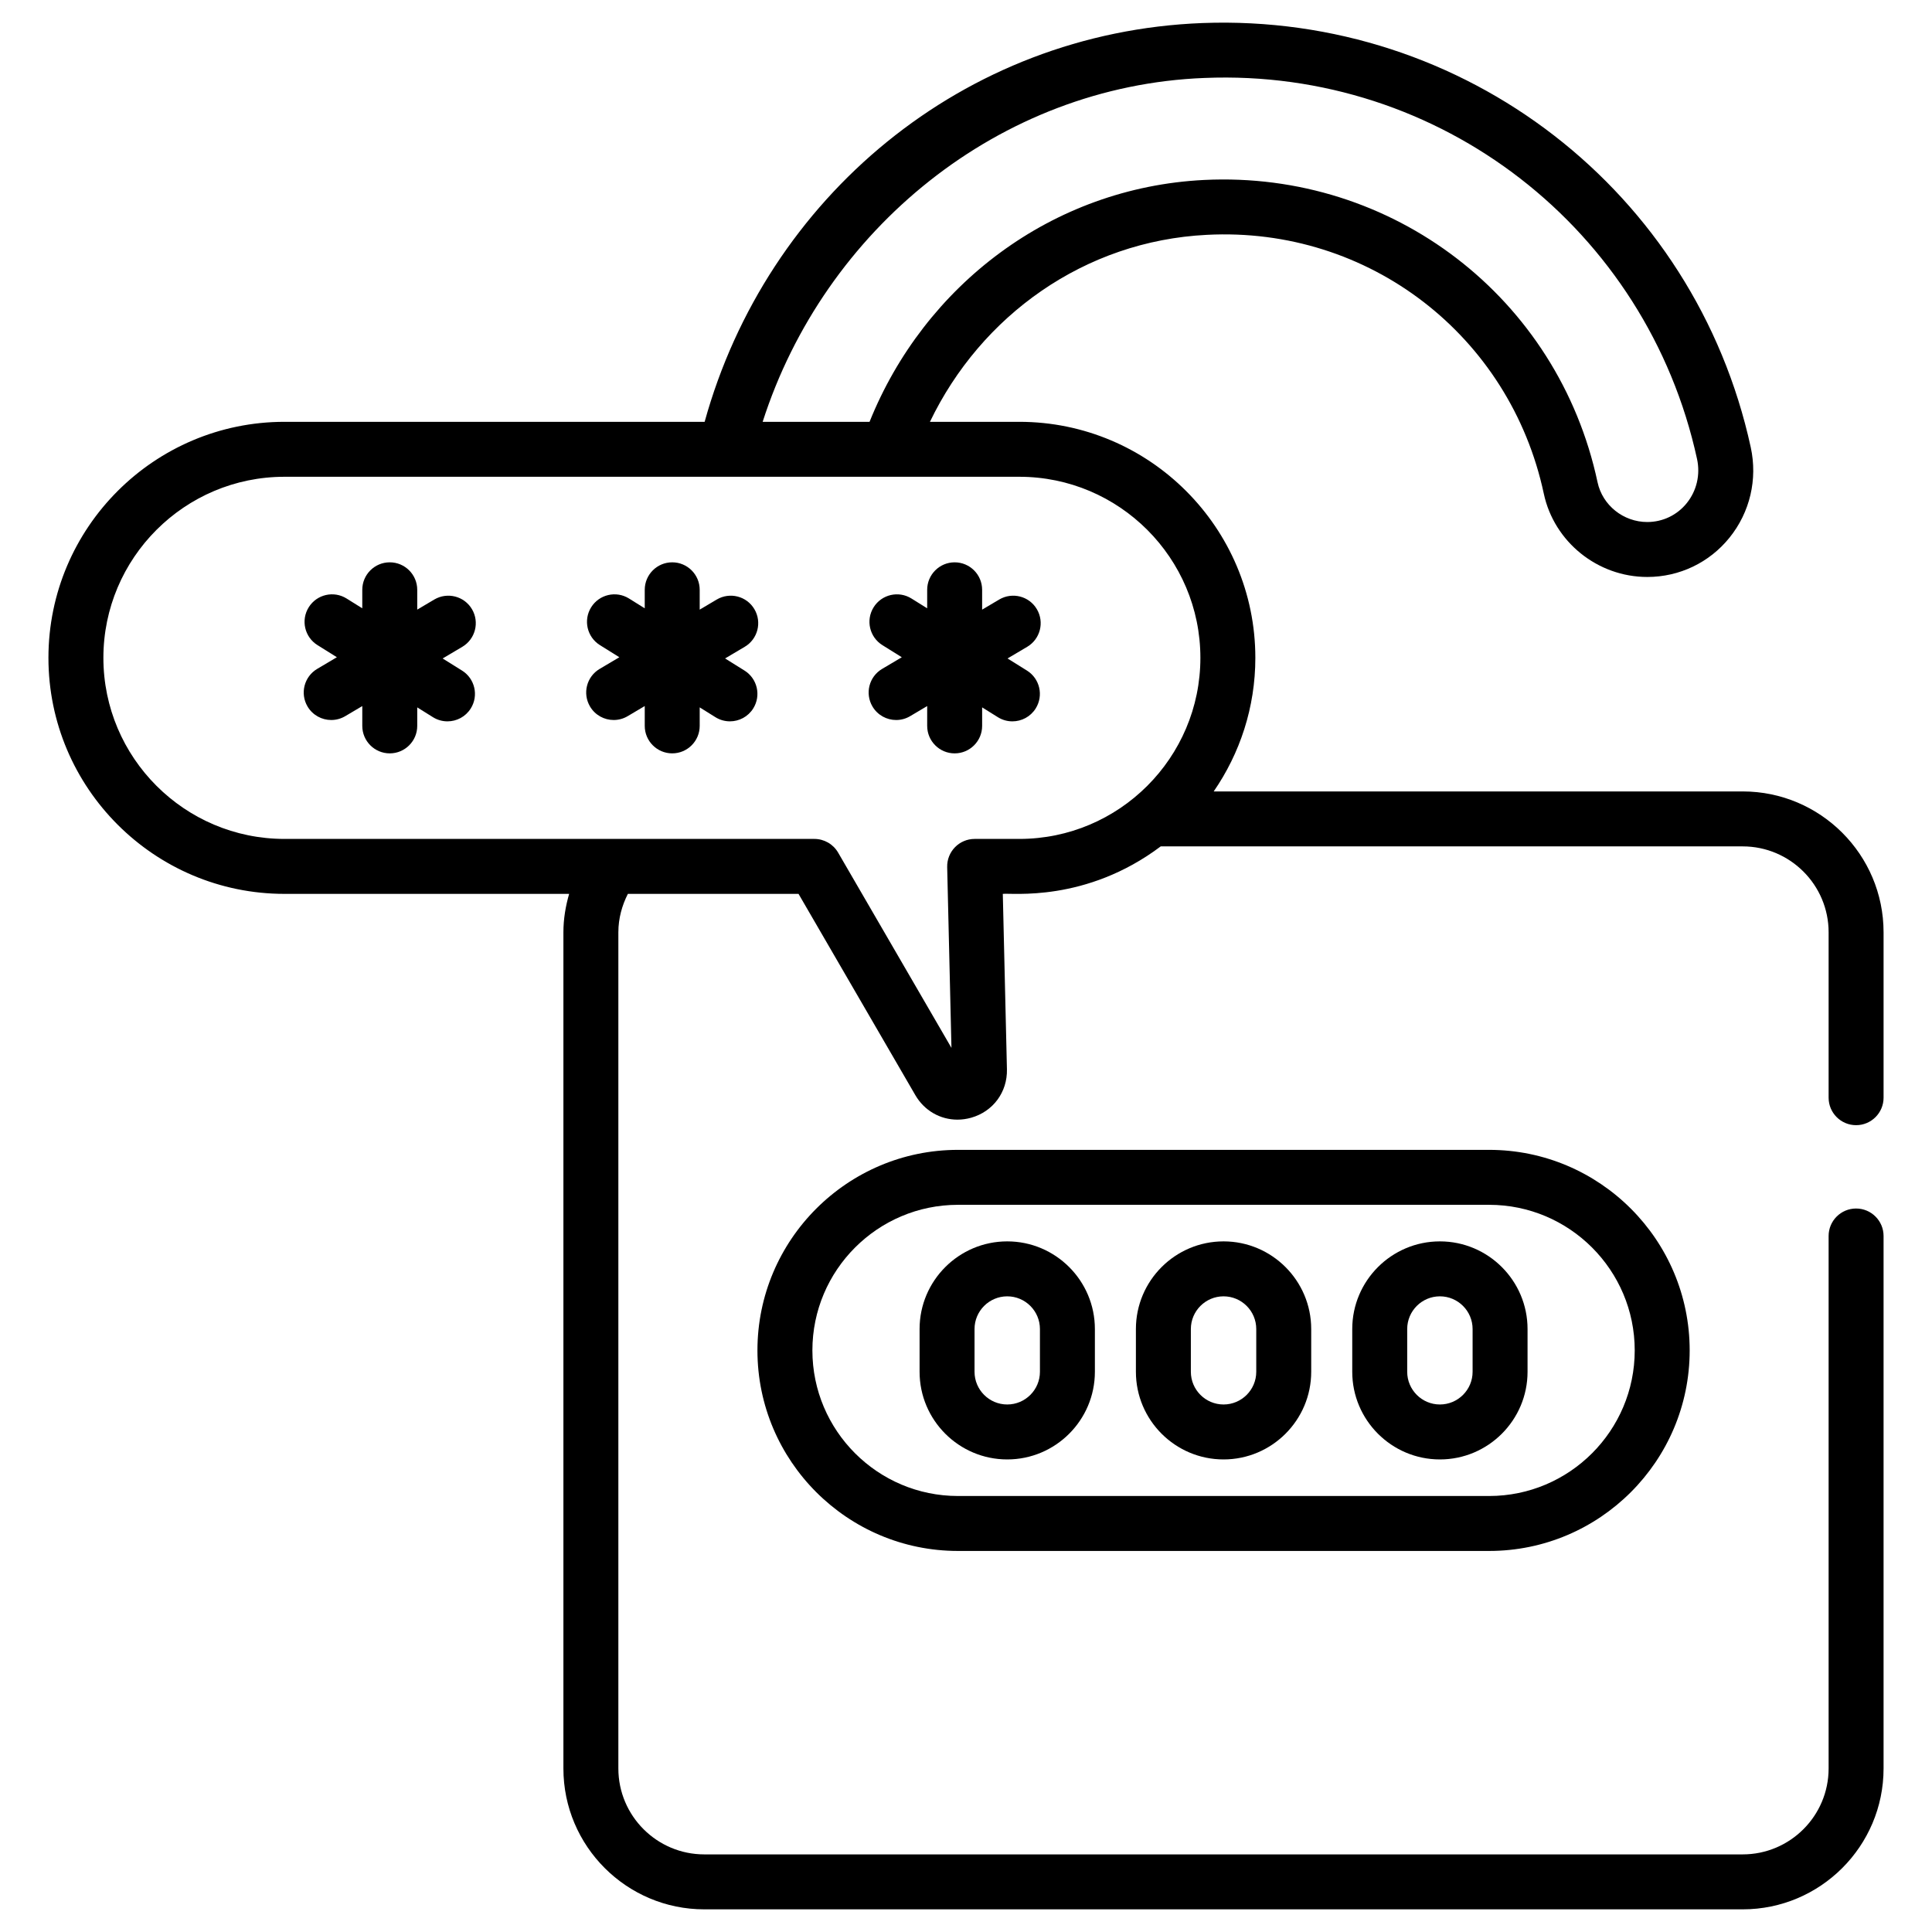
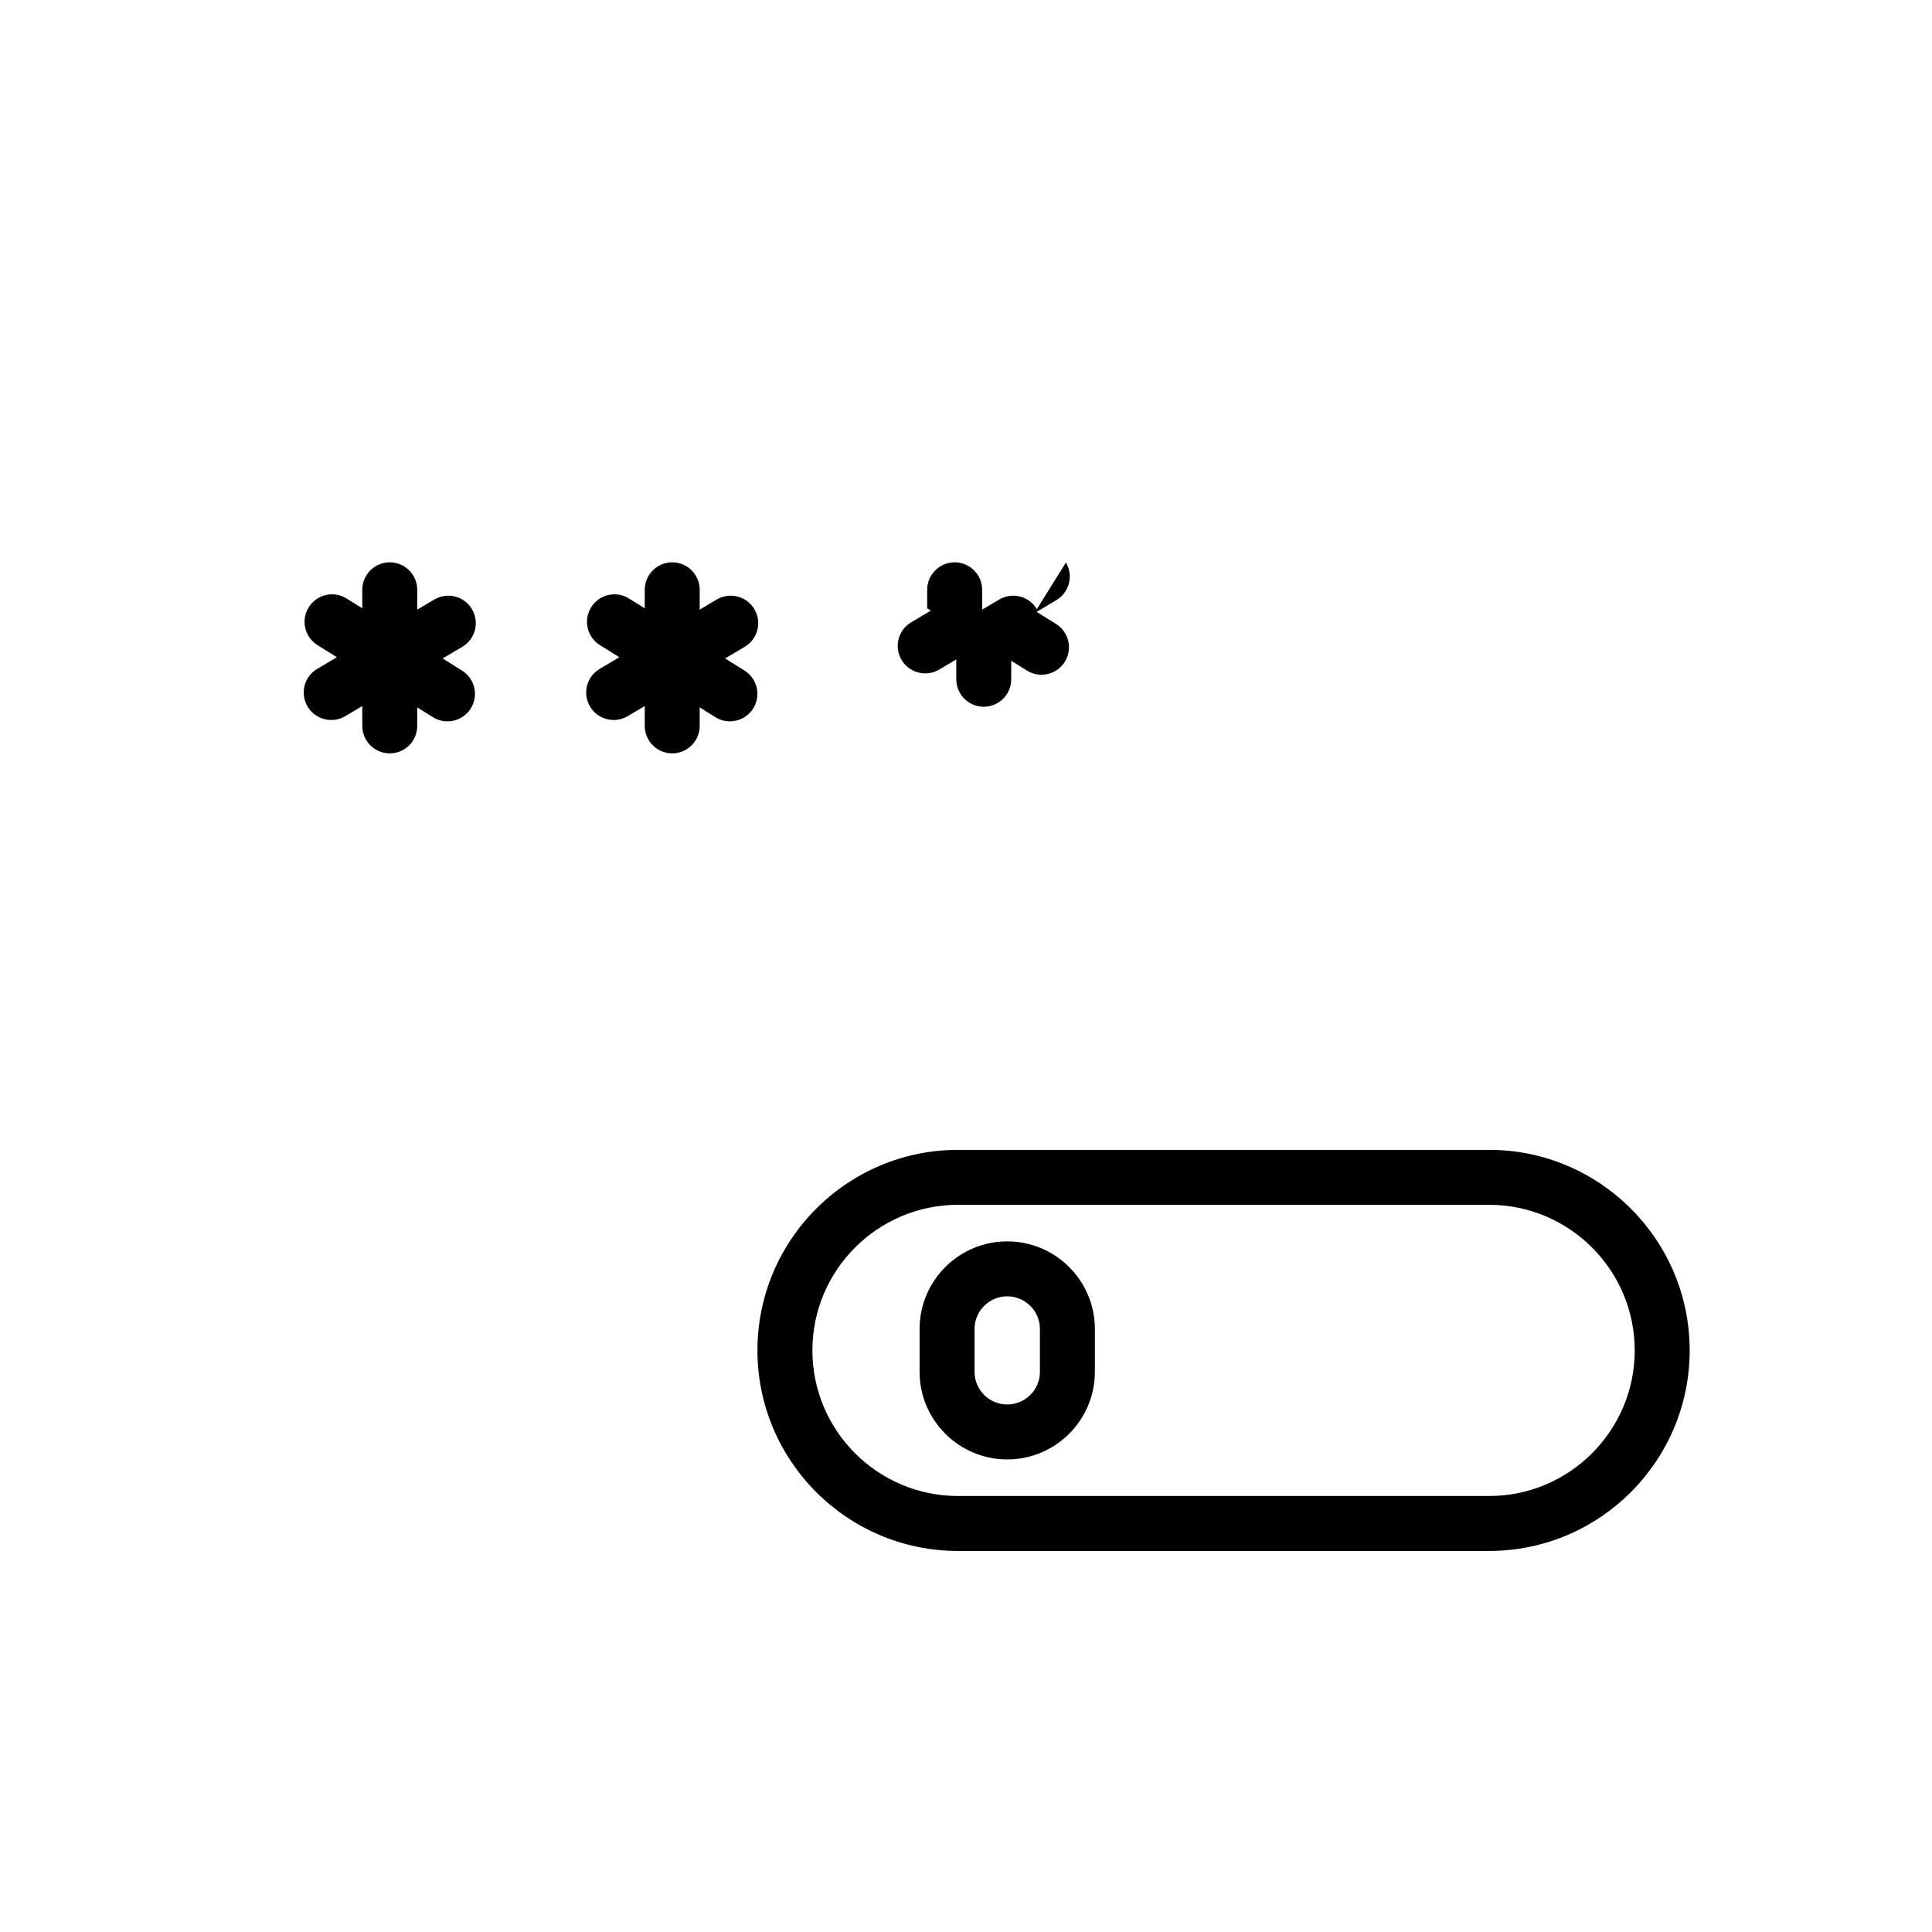
<svg xmlns="http://www.w3.org/2000/svg" viewBox="0 0 512 512">
-   <path d="m461.832 209.738h-140.189c6.946-10.076 11.036-22.265 11.036-35.403 0-34.488-28.06-62.547-62.547-62.547h-23.687c13.506-28.118 40.918-47.939 73.392-49.553 42.917-2.233 80.344 26.727 89.289 68.601 2.731 12.785 14.264 22.067 27.42 22.067 8.514 0 16.459-3.802 21.797-10.425 5.423-6.727 7.471-15.454 5.622-23.945-14.781-67.804-75.764-115.034-145.299-112.427-63.459 2.432-115.499 46.303-131.93 105.682h-111.348c-34.493 0-62.552 28.06-62.552 62.547 0 34.493 28.06 62.552 62.552 62.552h75.439c-.933 3.244-1.518 6.635-1.518 10.178v221.604c0 20.584 16.749 37.327 37.332 37.327h275.192c20.584 0 37.332-16.744 37.332-37.327v-141.118c0-4.02-3.262-7.282-7.282-7.282s-7.282 3.262-7.282 7.282v141.118c0 12.553-10.216 22.764-22.769 22.764h-275.192c-12.553 0-22.769-10.211-22.769-22.764v-221.603c0-3.678.962-7.102 2.52-10.178h45.228l30.947 53.327c2.399 4.134 6.618 6.504 11.159 6.504 1.195 0 2.418-.166 3.631-.507 5.817-1.635 9.628-6.793 9.491-12.838l-1.095-46.486c2.132-.321 21.949 2.38 41.851-12.586h154.229c12.553 0 22.769 10.211 22.769 22.764v43.836c0 4.02 3.262 7.282 7.282 7.282s7.282-3.262 7.282-7.282v-43.836c-.001-20.584-16.749-37.328-37.333-37.328zm-142.607-189.078c62.476-2.574 117.235 40.077 130.509 100.975.905 4.162-.09 8.429-2.731 11.705-2.56 3.181-6.371 5.001-10.458 5.001-6.329 0-11.875-4.437-13.179-10.548-10.439-48.899-54.318-82.562-104.25-80.102-40.386 2.006-74.172 27.979-88.675 64.098h-28.329c16.321-50.898 62.629-89.042 117.113-91.129zm-60.931 201.664c-4.082 0-7.371 3.359-7.282 7.452l1.133 47.923-30.032-51.748c-1.304-2.247-3.702-3.627-6.3-3.627h-140.425c-26.462 0-47.989-21.527-47.989-47.989 0-26.457 21.527-47.984 47.989-47.984h194.744c26.457 0 47.984 21.527 47.984 47.984 0 26.462-21.527 47.989-47.984 47.989z" />
  <path d="m253.876 304.725c-29.306 0-53.147 23.84-53.147 53.147s23.84 53.147 53.147 53.147h140.758c29.306 0 53.147-23.84 53.147-53.147s-23.84-53.147-53.147-53.147zm179.342 53.147c0 21.276-17.308 38.584-38.584 38.584h-140.758c-21.276 0-38.584-17.308-38.584-38.584s17.308-38.584 38.584-38.584h140.758c21.276.001 38.584 17.308 38.584 38.584z" />
  <path d="m266.927 328.978c-12.809 0-23.229 10.42-23.229 23.229v11.33c0 12.809 10.42 23.229 23.229 23.229s23.229-10.42 23.229-23.229v-11.33c0-12.809-10.42-23.229-23.229-23.229zm8.666 34.559c0 4.779-3.887 8.666-8.666 8.666s-8.666-3.887-8.666-8.666v-11.33c0-4.779 3.887-8.666 8.666-8.666s8.666 3.887 8.666 8.666z" />
-   <path d="m324.255 328.978c-12.809 0-23.229 10.42-23.229 23.229v11.33c0 12.809 10.42 23.229 23.229 23.229s23.229-10.42 23.229-23.229v-11.33c0-12.809-10.42-23.229-23.229-23.229zm8.666 34.559c0 4.779-3.887 8.666-8.666 8.666s-8.666-3.887-8.666-8.666v-11.33c0-4.779 3.887-8.666 8.666-8.666s8.666 3.887 8.666 8.666z" />
-   <path d="m358.359 352.207v11.33c0 12.809 10.42 23.229 23.229 23.229s23.229-10.42 23.229-23.229v-11.33c0-12.809-10.42-23.229-23.229-23.229s-23.229 10.42-23.229 23.229zm31.895 0v11.33c0 4.779-3.887 8.666-8.666 8.666s-8.666-3.887-8.666-8.666v-11.33c0-4.779 3.887-8.666 8.666-8.666 4.778 0 8.666 3.888 8.666 8.666z" />
-   <path d="m274.773 161.432c-2.043-3.465-6.514-4.594-9.974-2.55l-4.523 2.68v-5.258c0-4.02-3.262-7.282-7.282-7.282s-7.282 3.262-7.282 7.282v4.906l-4.162-2.597c-3.408-2.129-7.903-1.095-10.031 2.323-2.129 3.413-1.09 7.903 2.323 10.031l5.144 3.21-5.215 3.09c-3.461 2.048-4.603 6.514-2.55 9.974 1.356 2.294 3.783 3.57 6.267 3.57 1.266 0 2.541-.327 3.707-1.019l4.518-2.677v5.256c0 4.02 3.262 7.282 7.282 7.282s7.282-3.262 7.282-7.282v-4.909l4.167 2.6c1.199.749 2.531 1.105 3.849 1.105 2.427 0 4.802-1.214 6.182-3.427 2.129-3.413 1.09-7.903-2.323-10.031l-5.144-3.21 5.215-3.09c3.46-2.051 4.602-6.517 2.55-9.977z" />
+   <path d="m274.773 161.432c-2.043-3.465-6.514-4.594-9.974-2.55l-4.523 2.68v-5.258c0-4.02-3.262-7.282-7.282-7.282s-7.282 3.262-7.282 7.282v4.906l-4.162-2.597l5.144 3.21-5.215 3.09c-3.461 2.048-4.603 6.514-2.55 9.974 1.356 2.294 3.783 3.57 6.267 3.57 1.266 0 2.541-.327 3.707-1.019l4.518-2.677v5.256c0 4.02 3.262 7.282 7.282 7.282s7.282-3.262 7.282-7.282v-4.909l4.167 2.6c1.199.749 2.531 1.105 3.849 1.105 2.427 0 4.802-1.214 6.182-3.427 2.129-3.413 1.09-7.903-2.323-10.031l-5.144-3.21 5.215-3.09c3.46-2.051 4.602-6.517 2.55-9.977z" />
  <path d="m199.919 161.432c-2.043-3.465-6.518-4.594-9.974-2.55l-4.518 2.677v-5.256c0-4.02-3.262-7.282-7.282-7.282s-7.282 3.262-7.282 7.282v4.909l-4.167-2.6c-3.408-2.129-7.903-1.095-10.031 2.323-2.129 3.413-1.09 7.903 2.323 10.031l5.144 3.21-5.215 3.09c-3.461 2.048-4.603 6.514-2.55 9.974 1.356 2.294 3.783 3.57 6.267 3.57 1.266 0 2.541-.327 3.707-1.019l4.523-2.68v5.258c0 4.02 3.262 7.282 7.282 7.282s7.282-3.262 7.282-7.282v-4.906l4.162 2.597c1.199.749 2.531 1.105 3.849 1.105 2.427 0 4.802-1.214 6.182-3.427 2.129-3.413 1.09-7.903-2.323-10.031l-5.144-3.21 5.215-3.09c3.46-2.049 4.602-6.515 2.55-9.975z" />
  <path d="m125.074 161.432c-2.048-3.465-6.518-4.589-9.979-2.555l-4.523 2.679v-5.253c0-4.02-3.262-7.282-7.282-7.282s-7.282 3.262-7.282 7.282v4.906l-4.162-2.598c-3.404-2.129-7.903-1.095-10.031 2.323-2.129 3.408-1.09 7.903 2.323 10.031l5.138 3.207-5.214 3.089c-3.461 2.053-4.603 6.518-2.555 9.979 1.361 2.294 3.788 3.57 6.272 3.57 1.266 0 2.541-.327 3.707-1.014l4.523-2.679v5.253c0 4.02 3.262 7.282 7.282 7.282s7.282-3.262 7.282-7.282v-4.906l4.162 2.598c1.199.749 2.531 1.105 3.849 1.105 2.427 0 4.802-1.214 6.182-3.427 2.129-3.408 1.09-7.903-2.323-10.031l-5.138-3.207 5.214-3.089c3.461-2.055 4.603-6.521 2.555-9.981z" />
</svg>